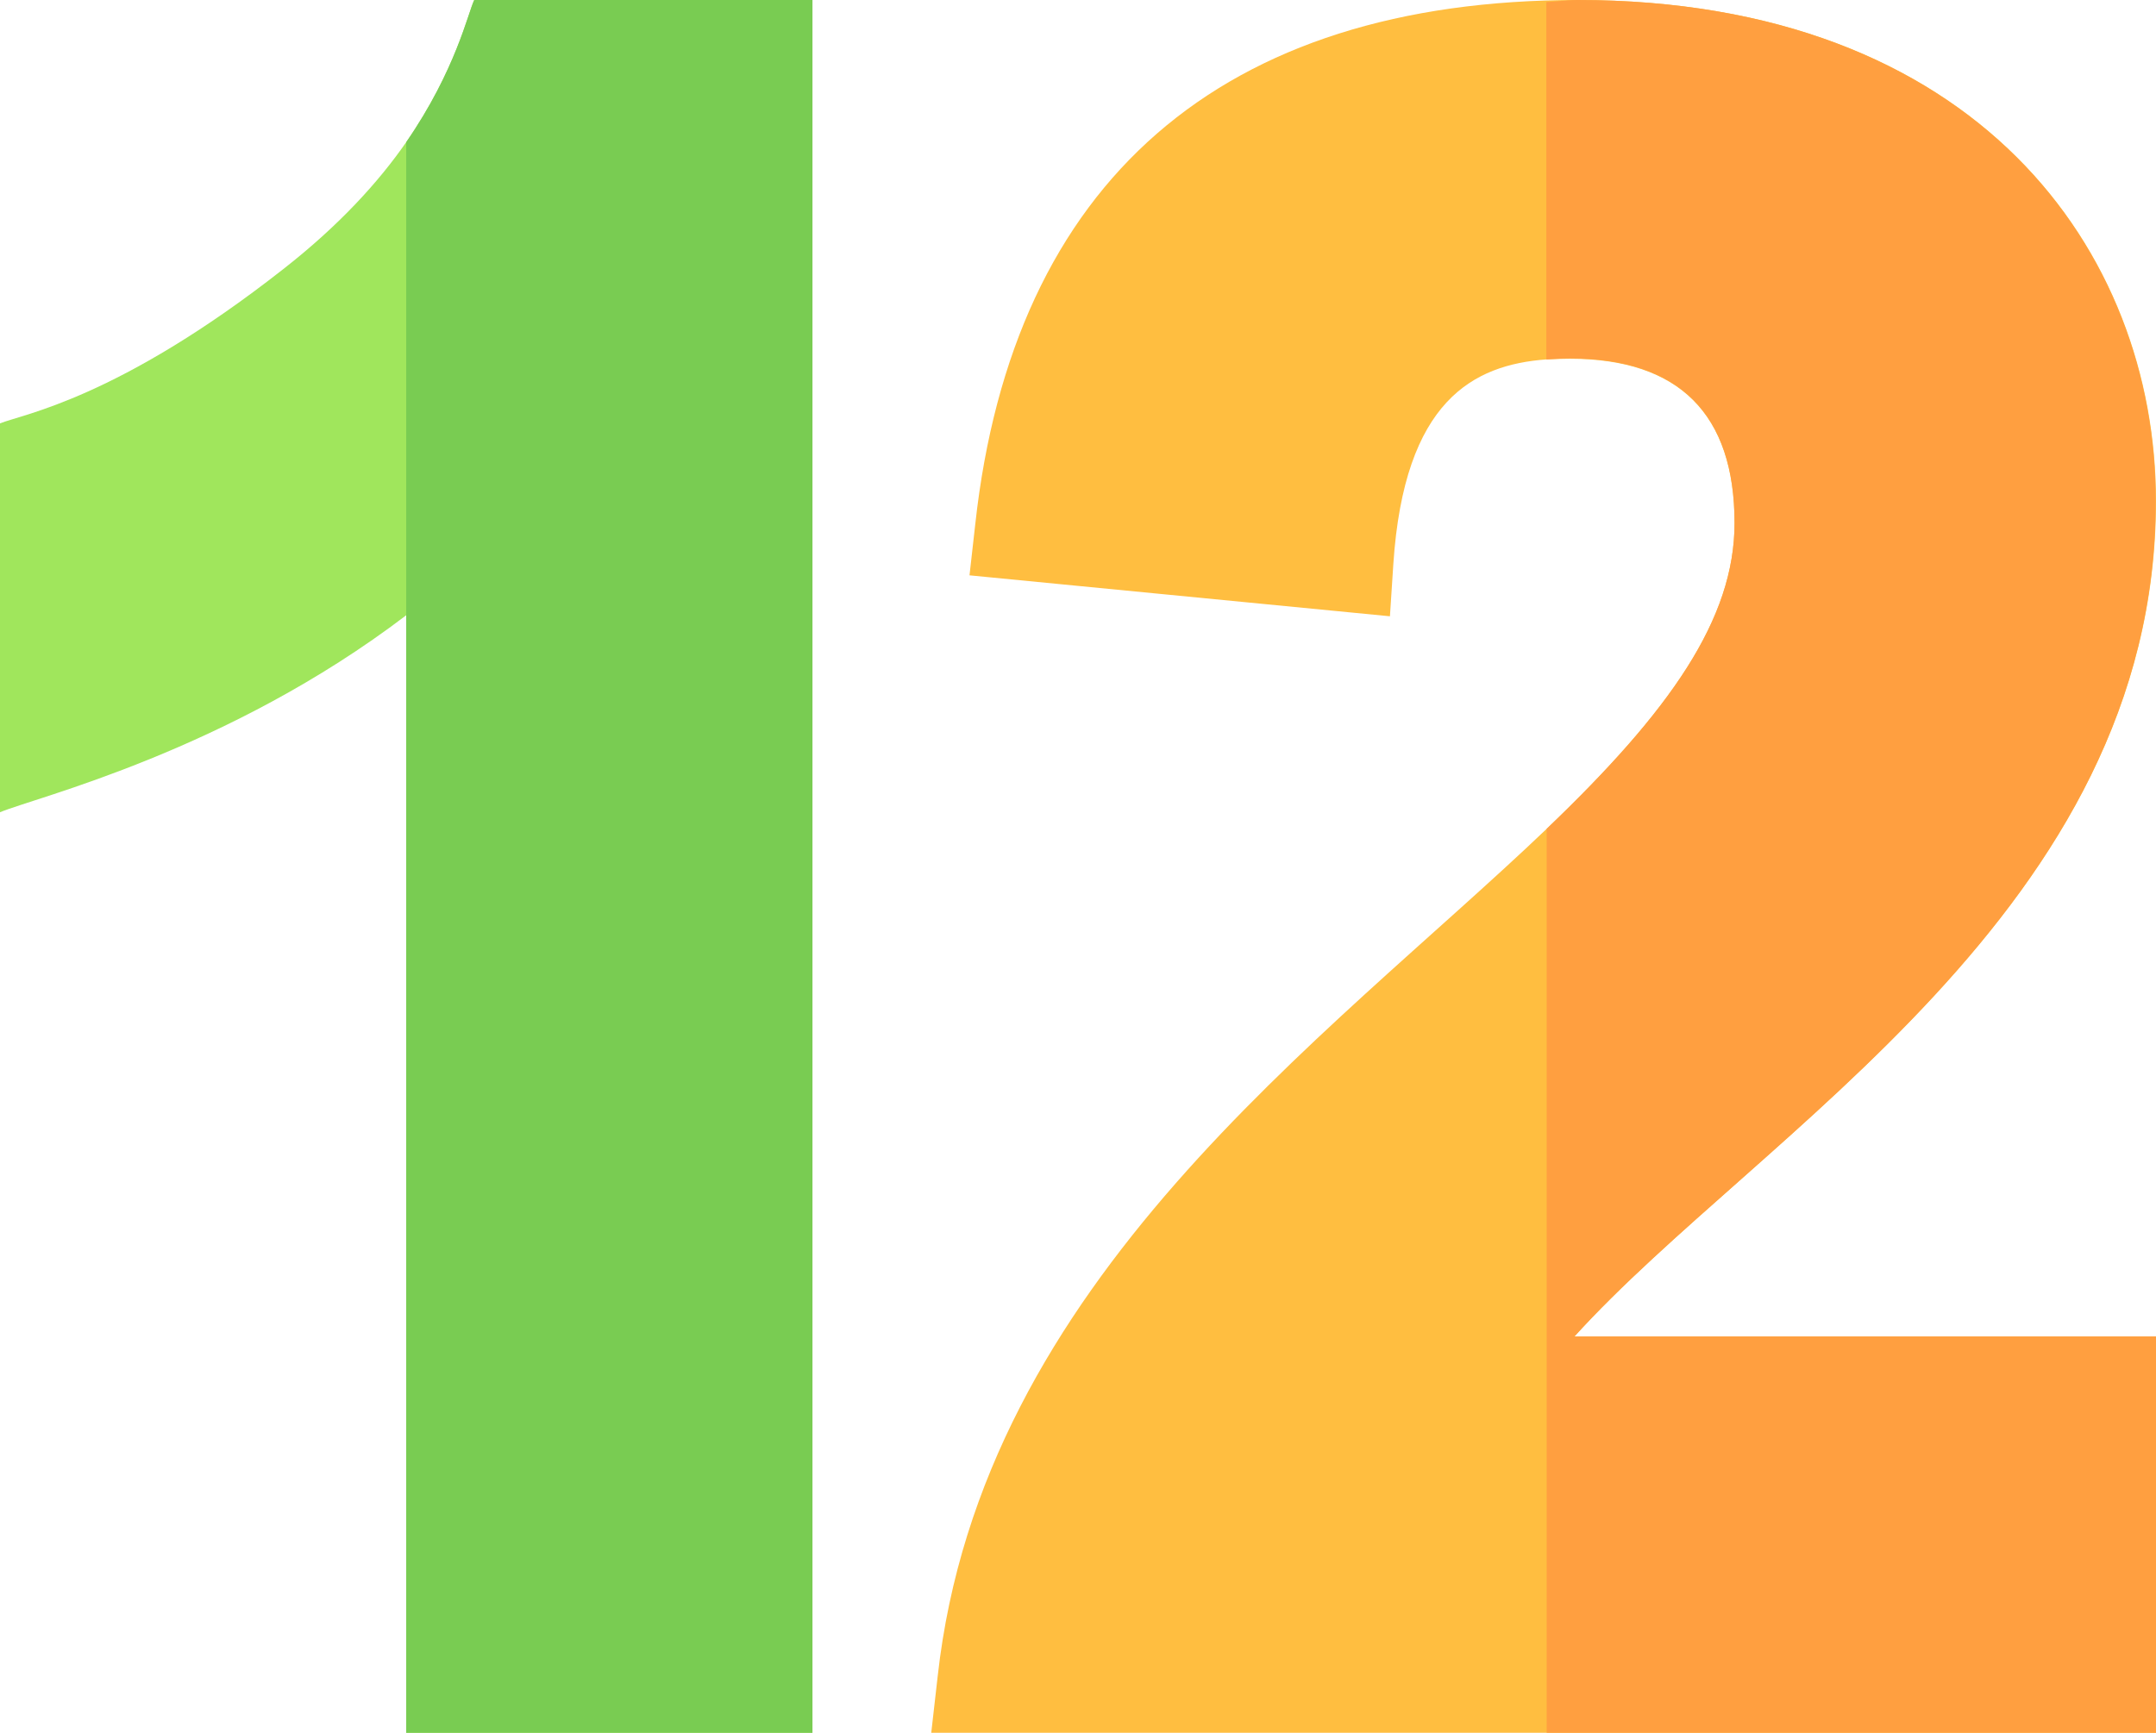
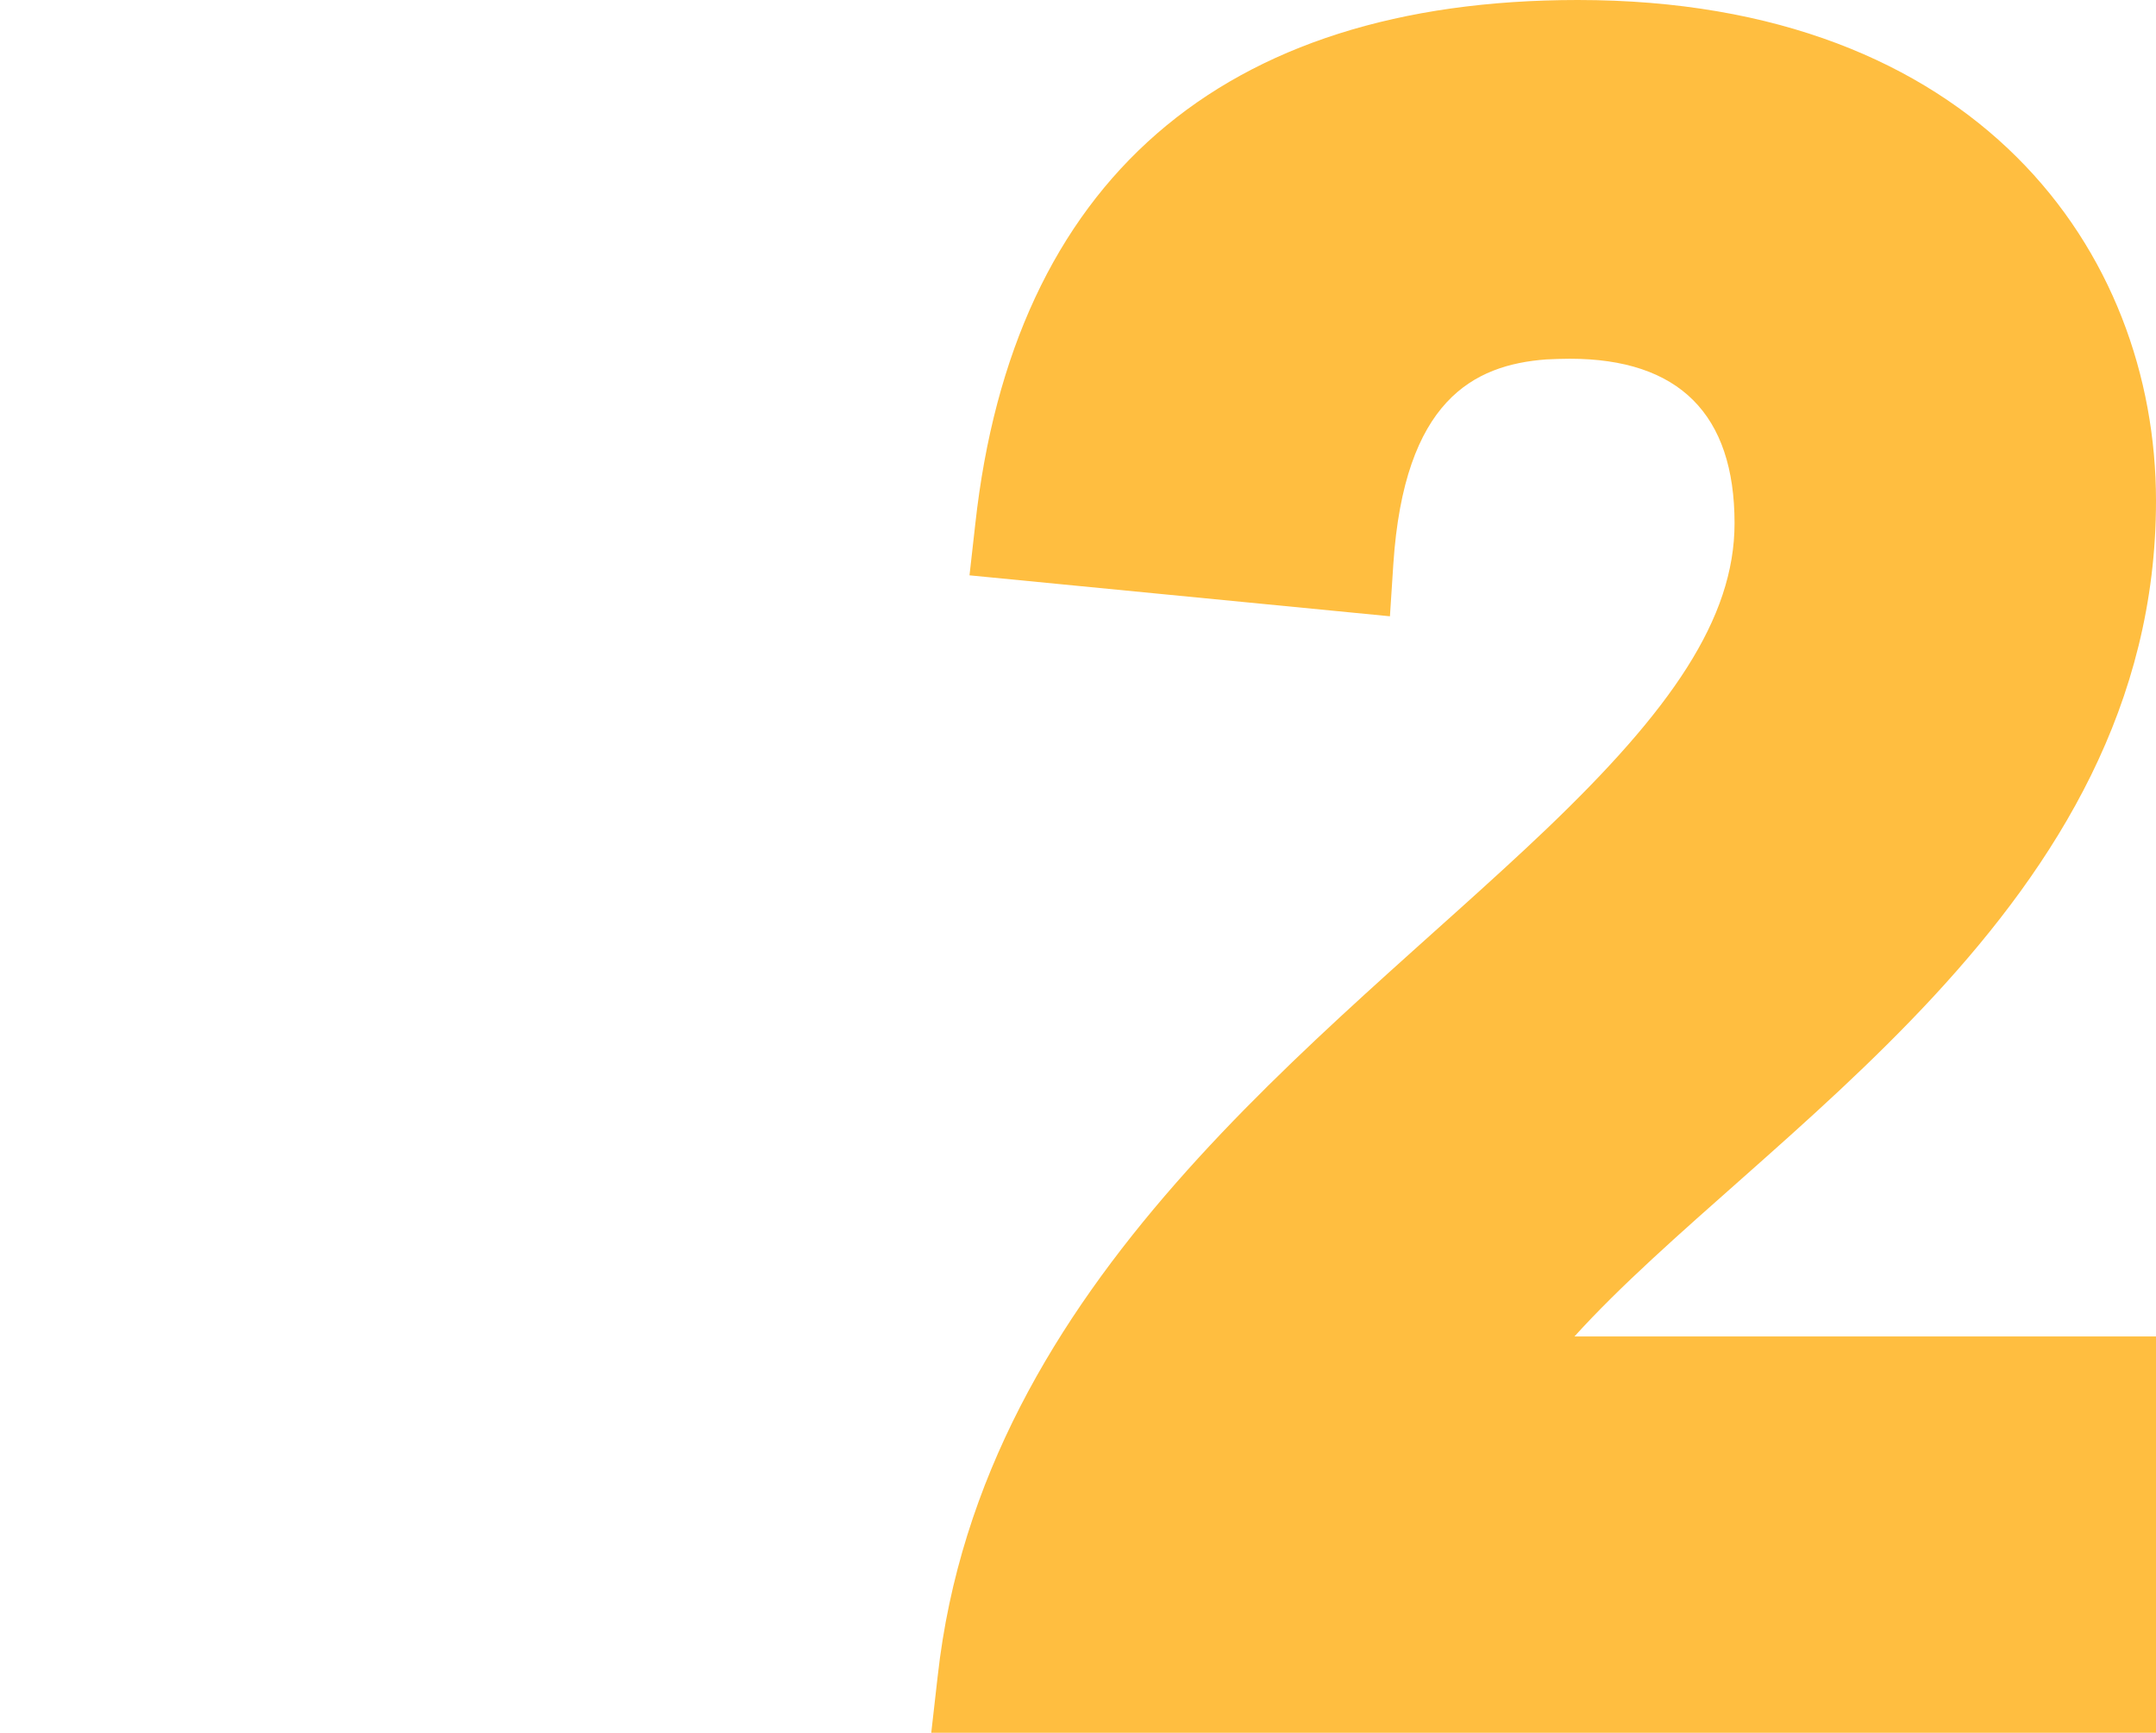
<svg xmlns="http://www.w3.org/2000/svg" version="1.1" id="Capa_1" x="0px" y="0px" viewBox="0 0 636.9 512" style="enable-background:new 0 0 636.9 512;" xml:space="preserve">
  <style type="text/css">
	.st0{fill:#A0E65C;}
	.st1{fill:#79CC52;}
	.st2{fill:#FFBE40;}
	.st3{fill:#FF9F40;}
</style>
  <g id="_x31__2_">
-     <path class="st0" d="M240,0v512H120V181.8C67.2,222,10.8,235.5,0,240V125.1c6.6-2.7,34.8-7.2,83.7-45.6   C100.2,66.6,111.9,53.7,120,42c14.7-21.3,18.3-38.4,20.1-42L240,0z" />
-     <path class="st1" d="M240,0v512H120V42c14.7-21.3,18.3-38.4,20.1-42L240,0z" />
-   </g>
+     </g>
  <g id="_x32__2_">
    <path class="st2" d="M465.1,394.9h171.8V512H275.1l1.9-16.7c13-117,114.5-187.9,179.9-250.4c36.5-34.9,55.5-62,55.5-90.3   c0-32.2-16.4-48.6-48.7-48.6c-2.3,0-4.6,0.1-6.9,0.2c-21.5,1.6-42,12.1-45.2,60.5l-1,15.4L286.4,170l1.7-15.1   C299.2,53.6,360.8,0,466.1,0c118,0,170.8,74.4,170.8,148C636.9,268.8,519.5,334.8,465.1,394.9L465.1,394.9z" />
-     <path class="st3" d="M465.1,394.9h171.8V512h-180V244.9c36.5-34.9,55.5-62,55.5-90.4c0-32.2-16.4-48.6-48.7-48.6   c-2.3,0-4.6,0.2-6.9,0.3V0.6c3.2-0.1,6-0.6,9.2-0.6c118,0,170.8,74.4,170.8,148C636.9,268.8,519.5,334.8,465.1,394.9L465.1,394.9z" />
  </g>
</svg>